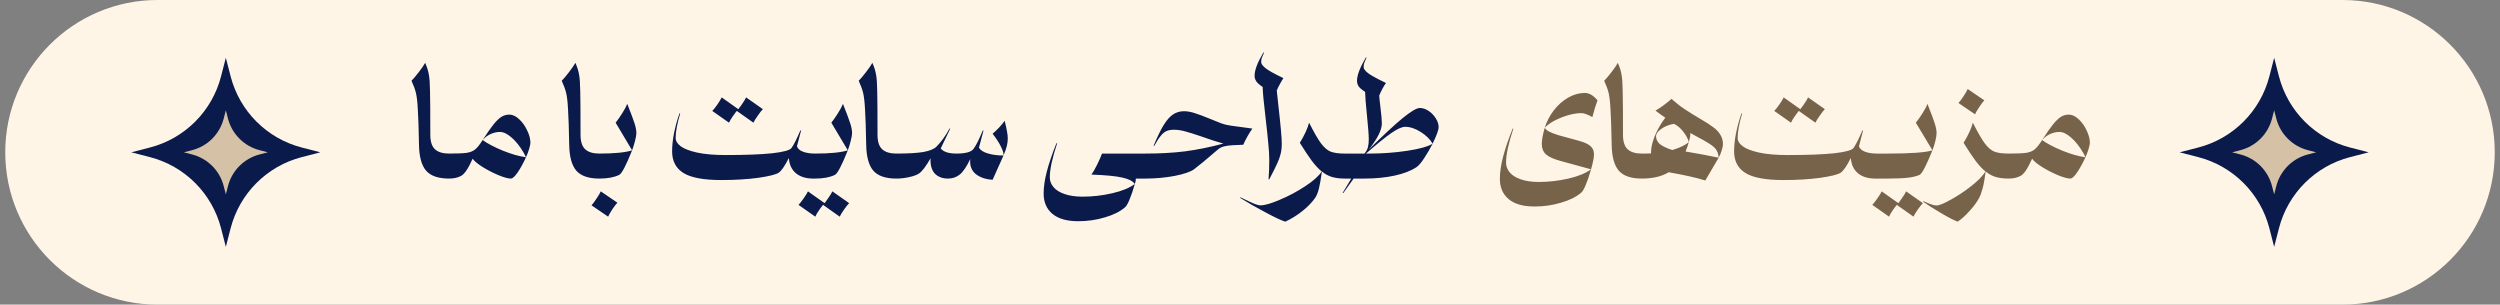
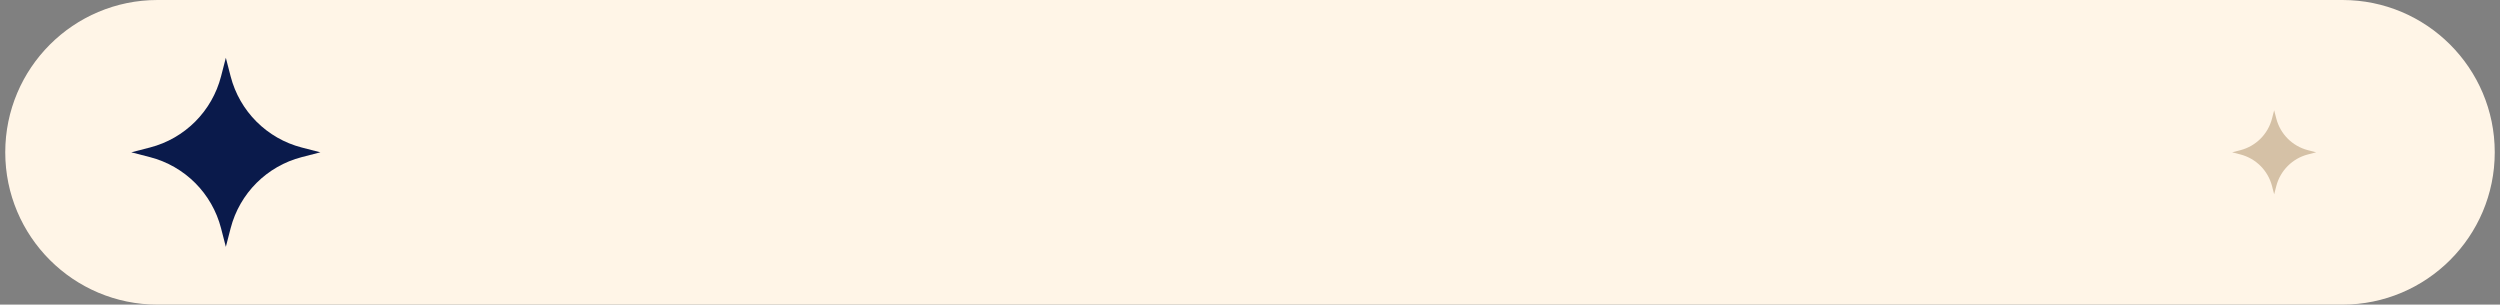
<svg xmlns="http://www.w3.org/2000/svg" width="238" height="29" viewBox="0 0 238 29" fill="none">
  <rect x="0" y="0" width="238" height="29" fill="#808080" stroke="none" />
  <path d="M0.5 14.5C0.5 6.492 6.992 0 15 0H223C231.008 0 237.5 6.492 237.5 14.5V14.5C237.5 22.508 231.008 29 223 29H15C6.992 29 0.5 22.508 0.5 14.5V14.5Z" fill="#FFF5E7" />
  <path d="M21.5 5.5L21.956 7.269C22.814 10.592 25.408 13.187 28.731 14.044L30.5 14.5L28.731 14.956C25.408 15.813 22.814 18.408 21.956 21.731L21.5 23.5L21.044 21.731C20.186 18.408 17.592 15.813 14.269 14.956L12.5 14.5L14.269 14.044C17.592 13.187 20.186 10.592 21.044 7.269L21.5 5.5Z" fill="#0A1A4B" />
-   <path d="M21.5 10.5L21.703 11.286C22.084 12.763 23.237 13.916 24.714 14.297L25.5 14.5L24.714 14.703C23.237 15.084 22.084 16.237 21.703 17.714L21.5 18.5L21.297 17.714C20.916 16.237 19.763 15.084 18.286 14.703L17.5 14.5L18.286 14.297C19.763 13.916 20.916 12.763 21.297 11.286L21.5 10.5Z" fill="#D5C1A6" />
-   <path d="M42.758 17C41.731 17 40.999 16.748 40.56 16.244C40.131 15.74 39.907 14.919 39.888 13.78C39.86 12.24 39.823 11.115 39.776 10.406C39.739 9.697 39.678 9.174 39.594 8.838C39.51 8.493 39.37 8.11 39.174 7.69C39.352 7.513 39.58 7.242 39.86 6.878C40.15 6.505 40.355 6.206 40.476 5.982C40.654 6.383 40.77 6.757 40.826 7.102C40.892 7.438 40.929 7.965 40.938 8.684C40.957 9.393 40.966 10.775 40.966 12.828C40.966 13.481 41.115 13.943 41.414 14.214C41.713 14.485 42.161 14.62 42.758 14.62V17ZM48.494 10.91C48.802 10.91 49.11 11.055 49.418 11.344C49.735 11.633 49.992 11.993 50.188 12.422C50.393 12.842 50.496 13.234 50.496 13.598C50.496 13.701 50.459 13.883 50.384 14.144C50.309 14.405 50.207 14.681 50.076 14.97C50.011 14.83 49.936 14.685 49.852 14.536C49.497 13.929 49.115 13.449 48.704 13.094C48.303 12.739 47.929 12.562 47.584 12.562C47.295 12.562 47.005 12.627 46.716 12.758C46.436 12.879 46.179 13.071 45.946 13.332C46.366 12.679 46.711 12.184 46.982 11.848C47.262 11.503 47.514 11.26 47.738 11.12C47.971 10.98 48.223 10.91 48.494 10.91ZM48.634 17C48.373 17 47.981 16.893 47.458 16.678C46.945 16.463 46.445 16.207 45.96 15.908C45.484 15.609 45.162 15.343 44.994 15.11C44.593 16.015 44.233 16.557 43.916 16.734C43.599 16.911 43.211 17 42.754 17C42.679 17 42.609 16.879 42.544 16.636C42.479 16.393 42.446 16.118 42.446 15.81C42.446 15.502 42.479 15.227 42.544 14.984C42.609 14.741 42.679 14.62 42.754 14.62C43.529 14.62 44.089 14.597 44.434 14.55C44.779 14.494 45.05 14.382 45.246 14.214C45.451 14.046 45.685 13.752 45.946 13.332C46.394 13.659 47.033 13.995 47.864 14.34C48.695 14.676 49.432 14.886 50.076 14.97C49.824 15.521 49.563 15.997 49.292 16.398C49.021 16.799 48.802 17 48.634 17ZM57.059 17C56.032 17 55.3 16.748 54.861 16.244C54.432 15.74 54.208 14.919 54.189 13.78C54.161 12.24 54.124 11.115 54.077 10.406C54.04 9.697 53.979 9.174 53.895 8.838C53.811 8.493 53.671 8.11 53.475 7.69C53.652 7.513 53.881 7.242 54.161 6.878C54.45 6.505 54.656 6.206 54.777 5.982C54.954 6.383 55.071 6.757 55.127 7.102C55.192 7.438 55.23 7.965 55.239 8.684C55.258 9.393 55.267 10.775 55.267 12.828C55.267 13.481 55.416 13.943 55.715 14.214C56.014 14.485 56.462 14.62 57.059 14.62V17ZM60.583 12.66C60.583 12.837 60.541 13.085 60.457 13.402C60.382 13.71 60.289 14.013 60.177 14.312L58.609 11.68C58.795 11.447 59.001 11.153 59.225 10.798C59.458 10.434 59.621 10.131 59.715 9.888C60.069 10.784 60.303 11.409 60.415 11.764C60.527 12.119 60.583 12.417 60.583 12.66ZM58.945 16.65C58.469 16.883 57.839 17 57.055 17C56.98 17 56.91 16.879 56.845 16.636C56.779 16.393 56.747 16.118 56.747 15.81C56.747 15.502 56.779 15.227 56.845 14.984C56.91 14.741 56.98 14.62 57.055 14.62C58.492 14.62 59.533 14.517 60.177 14.312C59.598 15.759 59.187 16.538 58.945 16.65ZM58.777 19.296C58.674 19.399 58.515 19.604 58.301 19.912C58.095 20.229 57.96 20.467 57.895 20.626L56.313 19.548C56.434 19.417 56.593 19.203 56.789 18.904C56.985 18.615 57.12 18.386 57.195 18.218L58.777 19.296ZM77.411 17C76.721 17 76.17 16.827 75.759 16.482C75.358 16.137 75.138 15.656 75.101 15.04C74.709 15.805 74.387 16.272 74.135 16.44C73.865 16.617 73.211 16.781 72.175 16.93C71.139 17.07 69.972 17.14 68.675 17.14C66.986 17.14 65.782 16.916 65.063 16.468C64.344 16.02 63.985 15.334 63.985 14.41C63.985 13.355 64.219 12.151 64.685 10.798H64.755C64.466 11.759 64.321 12.543 64.321 13.15C64.321 13.421 64.48 13.677 64.797 13.92C65.124 14.163 65.642 14.363 66.351 14.522C67.07 14.681 67.984 14.76 69.095 14.76C70.962 14.76 72.432 14.704 73.505 14.592C74.579 14.471 75.195 14.303 75.353 14.088C75.577 13.771 75.857 13.215 76.193 12.422H76.263L75.871 13.92C75.936 14.144 76.123 14.317 76.431 14.438C76.749 14.559 77.136 14.62 77.593 14.62V17H77.411ZM70.285 10.392C70.164 10.523 70.001 10.733 69.795 11.022C69.59 11.311 69.459 11.531 69.403 11.68L67.807 10.56C67.947 10.42 68.111 10.215 68.297 9.944C68.493 9.664 68.629 9.44 68.703 9.272L70.285 10.392ZM72.623 10.392C72.502 10.513 72.338 10.723 72.133 11.022C71.928 11.311 71.793 11.531 71.727 11.68L70.145 10.56C70.276 10.42 70.434 10.215 70.621 9.944C70.817 9.664 70.953 9.44 71.027 9.272L72.623 10.392ZM81.118 12.66C81.118 12.837 81.076 13.085 80.992 13.402C80.917 13.71 80.824 14.013 80.712 14.312L79.144 11.68C79.331 11.447 79.536 11.153 79.76 10.798C79.993 10.434 80.156 10.131 80.25 9.888C80.605 10.784 80.838 11.409 80.95 11.764C81.062 12.119 81.118 12.417 81.118 12.66ZM79.48 16.65C79.004 16.883 78.374 17 77.59 17C77.515 17 77.445 16.879 77.38 16.636C77.314 16.393 77.282 16.118 77.282 15.81C77.282 15.502 77.314 15.227 77.38 14.984C77.445 14.741 77.515 14.62 77.59 14.62C79.027 14.62 80.068 14.517 80.712 14.312C80.133 15.759 79.722 16.538 79.48 16.65ZM78.5 19.338C78.388 19.45 78.225 19.655 78.01 19.954C77.805 20.253 77.674 20.477 77.618 20.626L76.022 19.506C76.153 19.366 76.316 19.156 76.512 18.876C76.708 18.596 76.843 18.377 76.918 18.218L78.5 19.338ZM80.838 19.338C80.726 19.45 80.562 19.655 80.348 19.954C80.142 20.253 80.007 20.477 79.942 20.626L78.36 19.506C78.49 19.366 78.649 19.156 78.836 18.876C79.032 18.605 79.167 18.386 79.242 18.218L80.838 19.338ZM85.332 17C84.306 17 83.573 16.748 83.134 16.244C82.705 15.74 82.481 14.919 82.462 13.78C82.434 12.24 82.397 11.115 82.35 10.406C82.313 9.697 82.252 9.174 82.168 8.838C82.084 8.493 81.944 8.11 81.748 7.69C81.926 7.513 82.154 7.242 82.434 6.878C82.724 6.505 82.929 6.206 83.05 5.982C83.228 6.383 83.344 6.757 83.4 7.102C83.466 7.438 83.503 7.965 83.512 8.684C83.531 9.393 83.54 10.775 83.54 12.828C83.54 13.481 83.69 13.943 83.988 14.214C84.287 14.485 84.735 14.62 85.332 14.62V17ZM95.94 13.192C95.94 13.407 95.912 13.635 95.856 13.878C95.8 14.121 95.693 14.429 95.534 14.802V14.69C95.534 14.531 95.45 14.284 95.282 13.948C95.124 13.612 94.862 13.206 94.498 12.73C94.657 12.599 94.862 12.403 95.114 12.142C95.366 11.871 95.543 11.657 95.646 11.498C95.758 11.946 95.833 12.291 95.87 12.534C95.917 12.767 95.94 12.987 95.94 13.192ZM90.256 17C89.715 17 89.29 16.837 88.982 16.51C88.683 16.174 88.553 15.693 88.59 15.068C88.151 15.833 87.787 16.314 87.498 16.51C87.293 16.65 86.98 16.767 86.56 16.86C86.14 16.953 85.73 17 85.328 17C85.254 17 85.183 16.879 85.118 16.636C85.053 16.393 85.02 16.118 85.02 15.81C85.02 15.502 85.053 15.227 85.118 14.984C85.183 14.741 85.254 14.62 85.328 14.62C86.476 14.62 87.344 14.569 87.932 14.466C88.52 14.354 88.926 14.186 89.15 13.962C89.598 13.514 90.013 12.94 90.396 12.24H90.466L89.556 14.13C89.817 14.457 90.312 14.62 91.04 14.62C91.479 14.62 91.838 14.583 92.118 14.508C92.398 14.424 92.585 14.312 92.678 14.172C92.799 14.013 92.939 13.775 93.098 13.458C93.257 13.131 93.411 12.786 93.56 12.422H93.63L93.196 14.06C93.327 14.293 93.607 14.475 94.036 14.606C94.475 14.737 94.974 14.802 95.534 14.802L94.498 17.112C93.835 17.075 93.299 16.893 92.888 16.566C92.478 16.23 92.305 15.754 92.37 15.138C92.025 15.866 91.689 16.361 91.362 16.622C91.045 16.874 90.676 17 90.256 17ZM102.644 21.06C101.571 21.06 100.754 20.827 100.194 20.36C99.634 19.893 99.354 19.249 99.354 18.428C99.354 17.793 99.457 17.089 99.662 16.314C99.868 15.53 100.171 14.639 100.572 13.64H100.642C100.176 15.031 99.942 16.113 99.942 16.888C99.942 17.224 100.059 17.532 100.292 17.812C100.526 18.092 100.876 18.311 101.342 18.47C101.818 18.638 102.388 18.722 103.05 18.722C104.002 18.722 104.945 18.615 105.878 18.4C106.812 18.185 107.53 17.891 108.034 17.518C107.857 18.134 107.689 18.629 107.53 19.002C107.372 19.385 107.232 19.627 107.11 19.73C106.634 20.141 105.99 20.463 105.178 20.696C104.376 20.939 103.531 21.06 102.644 21.06ZM108.132 17C108.132 17.187 108.1 17.359 108.034 17.518C107.848 17.238 107.446 17.033 106.83 16.902C106.224 16.762 105.248 16.669 103.904 16.622C104.054 16.417 104.231 16.109 104.436 15.698C104.642 15.278 104.8 14.919 104.912 14.62H109.042V17H108.132ZM119.227 12.24C119.077 12.445 118.919 12.697 118.751 12.996C118.583 13.295 118.452 13.556 118.359 13.78C117.537 13.799 116.973 13.841 116.665 13.906C116.366 13.962 116.128 14.069 115.951 14.228C114.859 15.171 114.098 15.801 113.669 16.118C113.333 16.361 112.717 16.571 111.821 16.748C110.925 16.916 110.001 17 109.049 17C108.974 17 108.904 16.879 108.839 16.636C108.773 16.393 108.741 16.118 108.741 15.81C108.741 15.502 108.773 15.227 108.839 14.984C108.904 14.741 108.974 14.62 109.049 14.62C110.411 14.62 111.662 14.55 112.801 14.41C113.949 14.261 115.171 14.013 116.469 13.668C115.937 13.528 115.213 13.295 114.299 12.968C113.673 12.753 113.179 12.599 112.815 12.506C112.46 12.403 112.101 12.352 111.737 12.352C111.466 12.352 111.237 12.394 111.051 12.478C110.873 12.553 110.696 12.697 110.519 12.912C110.341 13.117 110.131 13.439 109.889 13.878H109.819C110.183 13.01 110.509 12.343 110.799 11.876C111.097 11.4 111.396 11.069 111.695 10.882C111.993 10.686 112.334 10.588 112.717 10.588C113.034 10.588 113.375 10.649 113.739 10.77C114.103 10.882 114.555 11.05 115.097 11.274C115.591 11.479 115.988 11.638 116.287 11.75C116.585 11.853 116.879 11.923 117.169 11.96L119.227 12.24ZM122.179 7.438C122.095 7.559 121.988 7.741 121.857 7.984C121.727 8.217 121.624 8.427 121.549 8.614L121.675 9.804C121.909 11.848 122.025 13.136 122.025 13.668C122.025 14.041 121.988 14.373 121.913 14.662C121.848 14.942 121.741 15.241 121.591 15.558C121.451 15.875 121.199 16.379 120.835 17.07H120.765C120.812 16.51 120.835 15.903 120.835 15.25C120.835 14.783 120.803 14.237 120.737 13.612C120.681 12.987 120.597 12.198 120.485 11.246C120.308 9.762 120.215 8.773 120.205 8.278C119.907 8.082 119.706 7.905 119.603 7.746C119.491 7.578 119.435 7.405 119.435 7.228C119.435 6.677 119.715 5.935 120.275 5.002H120.345C120.243 5.217 120.168 5.389 120.121 5.52C120.084 5.641 120.065 5.772 120.065 5.912C120.065 6.071 120.201 6.262 120.471 6.486C120.751 6.71 121.321 7.027 122.179 7.438ZM128.028 17C127.552 17 127.141 16.949 126.796 16.846C126.46 16.743 126.143 16.571 125.844 16.328C125.751 17.028 125.657 17.565 125.564 17.938C125.471 18.311 125.354 18.605 125.214 18.82C124.897 19.277 124.481 19.707 123.968 20.108C123.464 20.509 122.927 20.841 122.358 21.102C121.947 20.971 121.313 20.673 120.454 20.206C119.586 19.749 118.793 19.296 118.074 18.848V18.778C118.746 19.105 119.199 19.315 119.432 19.408C119.665 19.501 119.857 19.548 120.006 19.548C120.407 19.548 121.019 19.371 121.84 19.016C122.671 18.671 123.469 18.246 124.234 17.742C125.009 17.238 125.541 16.767 125.83 16.328C125.531 16.085 125.219 15.749 124.892 15.32C124.575 14.891 124.192 14.317 123.744 13.598C124.183 12.879 124.477 12.24 124.626 11.68C125.093 12.604 125.475 13.267 125.774 13.668C126.073 14.06 126.376 14.317 126.684 14.438C127.001 14.559 127.449 14.62 128.028 14.62V17ZM135.165 10.28C135.445 10.28 135.725 10.373 136.005 10.56C136.285 10.747 136.514 10.985 136.691 11.274C136.869 11.554 136.957 11.829 136.957 12.1C136.957 12.371 136.766 12.898 136.383 13.682C136.15 13.262 135.772 12.889 135.249 12.562C134.736 12.235 134.241 12.072 133.765 12.072C133.467 12.072 133.033 12.268 132.463 12.66C131.894 13.052 131.087 13.705 130.041 14.62H130.363C131.605 14.62 132.809 14.531 133.975 14.354C135.142 14.177 135.945 13.953 136.383 13.682C136.141 14.158 135.875 14.615 135.585 15.054C135.305 15.483 135.063 15.768 134.857 15.908C134.325 16.263 133.625 16.533 132.757 16.72C131.899 16.907 130.942 17 129.887 17H128.865L127.885 18.372H127.815L128.641 17H128.025C127.951 17 127.881 16.879 127.815 16.636C127.75 16.393 127.717 16.118 127.717 15.81C127.717 15.502 127.75 15.227 127.815 14.984C127.881 14.741 127.951 14.62 128.025 14.62H129.901C130.069 14.415 130.177 14.214 130.223 14.018C130.279 13.813 130.307 13.561 130.307 13.262C130.307 12.879 130.251 12.137 130.139 11.036C130.027 9.963 129.967 9.197 129.957 8.74C129.659 8.553 129.453 8.381 129.341 8.222C129.239 8.054 129.187 7.877 129.187 7.69C129.187 7.167 129.467 6.43 130.027 5.478H130.097C129.995 5.693 129.92 5.865 129.873 5.996C129.836 6.117 129.817 6.248 129.817 6.388C129.817 6.547 129.957 6.738 130.237 6.962C130.517 7.177 131.087 7.489 131.945 7.9C131.852 8.021 131.74 8.203 131.609 8.446C131.479 8.689 131.376 8.908 131.301 9.104C131.32 9.375 131.357 9.729 131.413 10.168C131.507 10.933 131.553 11.461 131.553 11.75C131.553 12.366 131.138 13.197 130.307 14.242C131.651 12.907 132.72 11.913 133.513 11.26C134.316 10.607 134.867 10.28 135.165 10.28Z" fill="#0A1A4B" />
-   <path d="M150.894 8.852C151.295 8.852 151.692 9.085 152.084 9.552C152.028 9.701 151.944 9.949 151.832 10.294C151.729 10.639 151.65 10.924 151.594 11.148C151.146 10.896 150.796 10.77 150.544 10.77C150.152 10.77 149.718 10.84 149.242 10.98C148.775 11.12 148.341 11.297 147.94 11.512C147.548 11.727 147.254 11.946 147.058 12.17C147.245 11.573 147.529 11.022 147.912 10.518C148.295 10.014 148.743 9.613 149.256 9.314C149.779 9.006 150.325 8.852 150.894 8.852ZM150.264 13.388C150.815 13.537 151.197 13.71 151.412 13.906C151.636 14.102 151.748 14.363 151.748 14.69C151.748 14.989 151.655 15.465 151.468 16.118L148.556 15.32C147.903 15.143 147.441 14.933 147.17 14.69C146.909 14.447 146.778 14.121 146.778 13.71C146.778 13.327 146.871 12.814 147.058 12.17C147.142 12.301 147.277 12.417 147.464 12.52C147.651 12.623 147.949 12.739 148.36 12.87C148.78 12.991 149.415 13.164 150.264 13.388ZM146.078 19.66C145.005 19.66 144.188 19.427 143.628 18.96C143.068 18.493 142.788 17.849 142.788 17.028C142.788 16.393 142.891 15.689 143.096 14.914C143.301 14.13 143.605 13.239 144.006 12.24H144.076C143.609 13.631 143.376 14.713 143.376 15.488C143.376 15.824 143.493 16.132 143.726 16.412C143.959 16.692 144.309 16.911 144.776 17.07C145.252 17.238 145.821 17.322 146.484 17.322C147.436 17.322 148.379 17.215 149.312 17C150.245 16.785 150.964 16.491 151.468 16.118C151.291 16.734 151.123 17.229 150.964 17.602C150.805 17.985 150.665 18.227 150.544 18.33C150.068 18.741 149.424 19.063 148.612 19.296C147.809 19.539 146.965 19.66 146.078 19.66ZM156.301 17C155.274 17 154.542 16.748 154.103 16.244C153.674 15.74 153.45 14.919 153.431 13.78C153.403 12.24 153.366 11.115 153.319 10.406C153.282 9.697 153.221 9.174 153.137 8.838C153.053 8.493 152.913 8.11 152.717 7.69C152.894 7.513 153.123 7.242 153.403 6.878C153.692 6.505 153.898 6.206 154.019 5.982C154.196 6.383 154.313 6.757 154.369 7.102C154.434 7.438 154.472 7.965 154.481 8.684C154.5 9.393 154.509 10.775 154.509 12.828C154.509 13.481 154.658 13.943 154.957 14.214C155.256 14.485 155.704 14.62 156.301 14.62V17ZM159.125 9.412C159.554 9.795 159.979 10.126 160.399 10.406C160.819 10.686 161.309 10.989 161.869 11.316C162.41 11.633 162.816 11.895 163.087 12.1C163.367 12.296 163.591 12.529 163.759 12.8C163.936 13.061 164.025 13.374 164.025 13.738C164.025 13.878 163.983 14.079 163.899 14.34C163.824 14.592 163.731 14.816 163.619 15.012L163.591 14.788C163.535 14.443 163.367 14.158 163.087 13.934C162.807 13.71 162.322 13.416 161.631 13.052L160.917 12.66V12.828C160.917 12.949 160.894 13.085 160.847 13.234C160.81 13.383 160.786 13.481 160.777 13.528C160.684 13.192 160.506 12.861 160.245 12.534C159.993 12.207 159.704 11.96 159.377 11.792C159.06 11.839 158.77 11.927 158.509 12.058C158.248 12.189 158.038 12.338 157.879 12.506C157.73 12.665 157.655 12.823 157.655 12.982C157.655 13.225 157.758 13.453 157.963 13.668C158.178 13.873 158.588 14.079 159.195 14.284C159.914 14.069 160.441 13.817 160.777 13.528C160.702 13.789 160.6 14.088 160.469 14.424C161.486 14.592 162.536 14.788 163.619 15.012L162.345 17.182C161.514 16.921 160.352 16.659 158.859 16.398C158.196 16.799 157.342 17 156.297 17C156.222 17 156.152 16.879 156.087 16.636C156.022 16.393 155.989 16.118 155.989 15.81C155.989 15.502 156.022 15.227 156.087 14.984C156.152 14.741 156.222 14.62 156.297 14.62H156.507L157.179 14.606V14.48C157.179 14.396 157.188 14.27 157.207 14.102C157.263 13.682 157.417 13.197 157.669 12.646C157.93 12.095 158.22 11.615 158.537 11.204C158.285 11.036 157.972 10.812 157.599 10.532C157.776 10.439 158.038 10.266 158.383 10.014C158.728 9.762 158.976 9.561 159.125 9.412ZM178.513 17C177.822 17 177.271 16.827 176.861 16.482C176.459 16.137 176.24 15.656 176.203 15.04C175.811 15.805 175.489 16.272 175.237 16.44C174.966 16.617 174.313 16.781 173.277 16.93C172.241 17.07 171.074 17.14 169.777 17.14C168.087 17.14 166.883 16.916 166.165 16.468C165.446 16.02 165.087 15.334 165.087 14.41C165.087 13.355 165.32 12.151 165.787 10.798H165.857C165.567 11.759 165.423 12.543 165.423 13.15C165.423 13.421 165.581 13.677 165.899 13.92C166.225 14.163 166.743 14.363 167.453 14.522C168.171 14.681 169.086 14.76 170.197 14.76C172.063 14.76 173.533 14.704 174.607 14.592C175.68 14.471 176.296 14.303 176.455 14.088C176.679 13.771 176.959 13.215 177.295 12.422H177.365L176.973 13.92C177.038 14.144 177.225 14.317 177.533 14.438C177.85 14.559 178.237 14.62 178.695 14.62V17H178.513ZM171.387 10.392C171.265 10.523 171.102 10.733 170.897 11.022C170.691 11.311 170.561 11.531 170.505 11.68L168.909 10.56C169.049 10.42 169.212 10.215 169.399 9.944C169.595 9.664 169.73 9.44 169.805 9.272L171.387 10.392ZM173.725 10.392C173.603 10.513 173.44 10.723 173.235 11.022C173.029 11.311 172.894 11.531 172.829 11.68L171.247 10.56C171.377 10.42 171.536 10.215 171.723 9.944C171.919 9.664 172.054 9.44 172.129 9.272L173.725 10.392ZM184.361 12.66C184.361 12.847 184.324 13.099 184.249 13.416C184.175 13.724 184.081 14.023 183.969 14.312L182.387 11.68C182.565 11.465 182.77 11.176 183.003 10.812C183.237 10.448 183.4 10.14 183.493 9.888C183.848 10.784 184.081 11.409 184.193 11.764C184.305 12.119 184.361 12.417 184.361 12.66ZM178.691 17C178.617 17 178.547 16.879 178.481 16.636C178.416 16.393 178.383 16.118 178.383 15.81C178.383 15.502 178.416 15.227 178.481 14.984C178.547 14.741 178.617 14.62 178.691 14.62H179.741C181.907 14.62 183.316 14.517 183.969 14.312C183.661 15.068 183.409 15.633 183.213 16.006C183.017 16.379 182.859 16.594 182.737 16.65C182.476 16.771 182.112 16.86 181.645 16.916C181.179 16.972 180.544 17 179.741 17H178.691ZM180.721 19.338C180.609 19.45 180.446 19.655 180.231 19.954C180.026 20.253 179.895 20.477 179.839 20.626L178.243 19.506C178.374 19.366 178.537 19.156 178.733 18.876C178.929 18.596 179.065 18.377 179.139 18.218L180.721 19.338ZM183.059 19.338C182.947 19.45 182.784 19.655 182.569 19.954C182.364 20.253 182.229 20.477 182.163 20.626L180.581 19.506C180.712 19.366 180.871 19.156 181.057 18.876C181.253 18.605 181.389 18.386 181.463 18.218L183.059 19.338ZM191.217 17C190.741 17 190.331 16.949 189.985 16.846C189.649 16.743 189.332 16.571 189.033 16.328C188.949 17 188.856 17.527 188.753 17.91C188.651 18.302 188.534 18.619 188.403 18.862C188.198 19.245 187.899 19.651 187.507 20.08C187.115 20.519 186.737 20.859 186.373 21.102C186.009 20.971 185.468 20.691 184.749 20.262C184.031 19.842 183.48 19.492 183.097 19.212V19.142C183.433 19.301 183.695 19.408 183.881 19.464C184.059 19.529 184.217 19.562 184.357 19.562C184.609 19.562 185.057 19.38 185.701 19.016C186.355 18.661 187.003 18.232 187.647 17.728C188.291 17.224 188.749 16.757 189.019 16.328C188.721 16.085 188.408 15.749 188.081 15.32C187.764 14.891 187.381 14.317 186.933 13.598C187.372 12.879 187.666 12.24 187.815 11.68C188.282 12.604 188.665 13.267 188.963 13.668C189.262 14.06 189.565 14.317 189.873 14.438C190.191 14.559 190.639 14.62 191.217 14.62V17ZM188.907 9.552C188.805 9.655 188.646 9.865 188.431 10.182C188.226 10.49 188.091 10.723 188.025 10.882L186.443 9.804C186.574 9.673 186.733 9.463 186.919 9.174C187.115 8.885 187.251 8.651 187.325 8.474L188.907 9.552ZM196.955 10.91C197.263 10.91 197.571 11.055 197.879 11.344C198.196 11.633 198.453 11.993 198.649 12.422C198.854 12.842 198.957 13.234 198.957 13.598C198.957 13.701 198.92 13.883 198.845 14.144C198.77 14.405 198.668 14.681 198.537 14.97C198.472 14.83 198.397 14.685 198.313 14.536C197.958 13.929 197.576 13.449 197.165 13.094C196.764 12.739 196.39 12.562 196.045 12.562C195.756 12.562 195.466 12.627 195.177 12.758C194.897 12.879 194.64 13.071 194.407 13.332C194.827 12.679 195.172 12.184 195.443 11.848C195.723 11.503 195.975 11.26 196.199 11.12C196.432 10.98 196.684 10.91 196.955 10.91ZM197.095 17C196.834 17 196.442 16.893 195.919 16.678C195.406 16.463 194.906 16.207 194.421 15.908C193.945 15.609 193.623 15.343 193.455 15.11C193.054 16.015 192.694 16.557 192.377 16.734C192.06 16.911 191.672 17 191.215 17C191.14 17 191.07 16.879 191.005 16.636C190.94 16.393 190.907 16.118 190.907 15.81C190.907 15.502 190.94 15.227 191.005 14.984C191.07 14.741 191.14 14.62 191.215 14.62C191.99 14.62 192.55 14.597 192.895 14.55C193.24 14.494 193.511 14.382 193.707 14.214C193.912 14.046 194.146 13.752 194.407 13.332C194.855 13.659 195.494 13.995 196.325 14.34C197.156 14.676 197.893 14.886 198.537 14.97C198.285 15.521 198.024 15.997 197.753 16.398C197.482 16.799 197.263 17 197.095 17Z" fill="#76634A" />
-   <path d="M216.5 5.5L216.956 7.269C217.813 10.592 220.408 13.187 223.731 14.044L225.5 14.5L223.731 14.956C220.408 15.813 217.813 18.408 216.956 21.731L216.5 23.5L216.044 21.731C215.187 18.408 212.592 15.813 209.269 14.956L207.5 14.5L209.269 14.044C212.592 13.187 215.187 10.592 216.044 7.269L216.5 5.5Z" fill="#0A1A4B" />
  <path d="M216.5 10.5L216.703 11.286C217.084 12.763 218.237 13.916 219.714 14.297L220.5 14.5L219.714 14.703C218.237 15.084 217.084 16.237 216.703 17.714L216.5 18.5L216.297 17.714C215.916 16.237 214.763 15.084 213.286 14.703L212.5 14.5L213.286 14.297C214.763 13.916 215.916 12.763 216.297 11.286L216.5 10.5Z" fill="#D5C1A6" />
</svg>